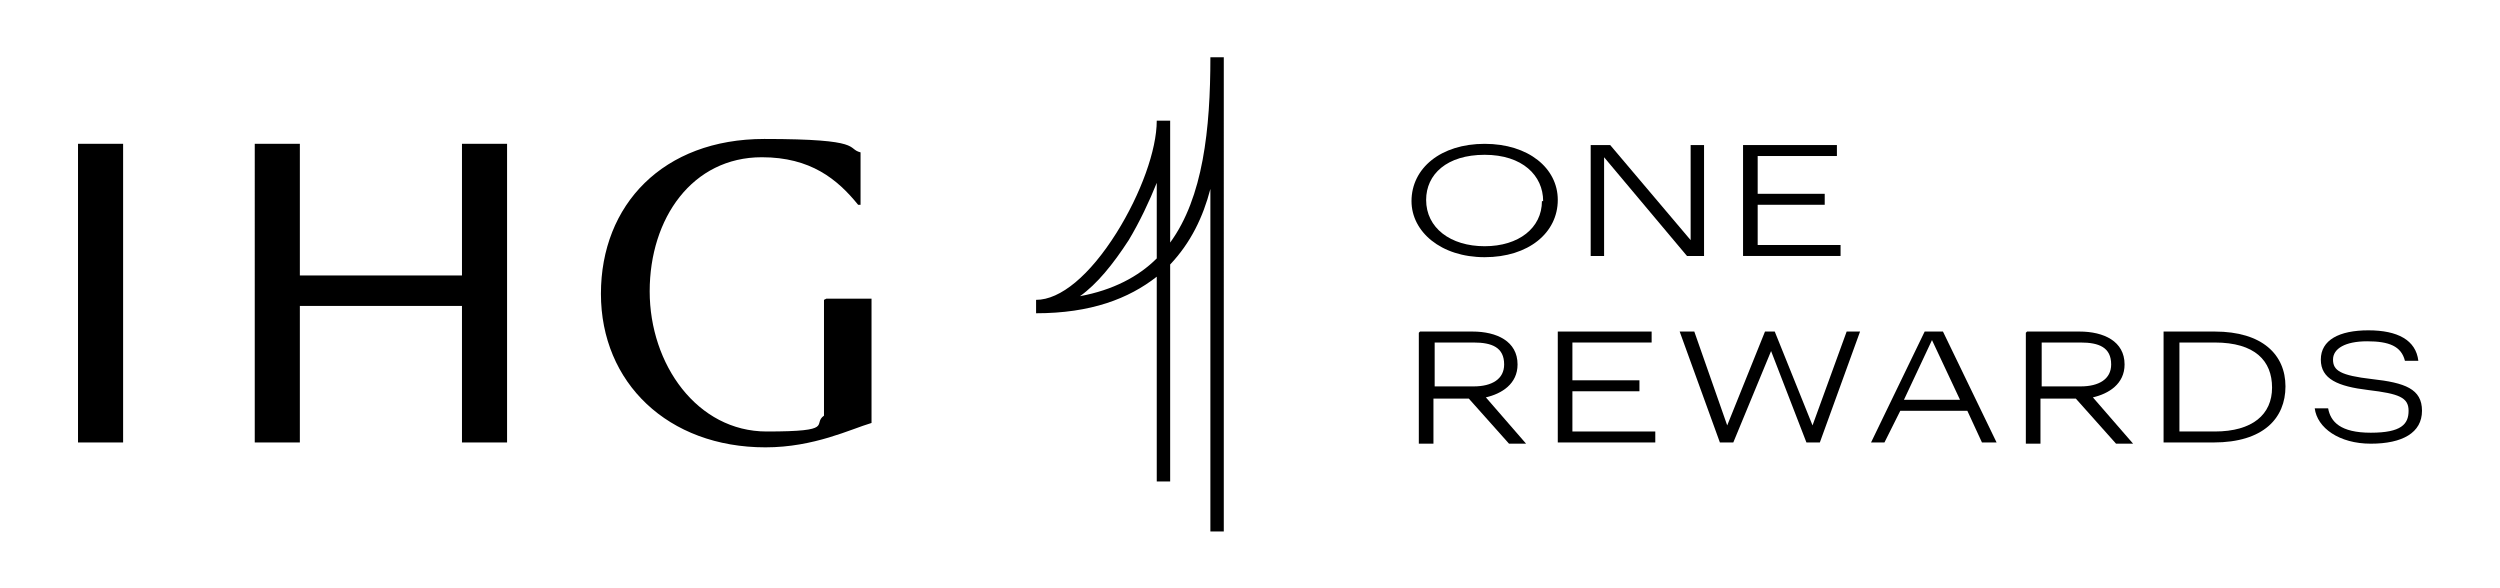
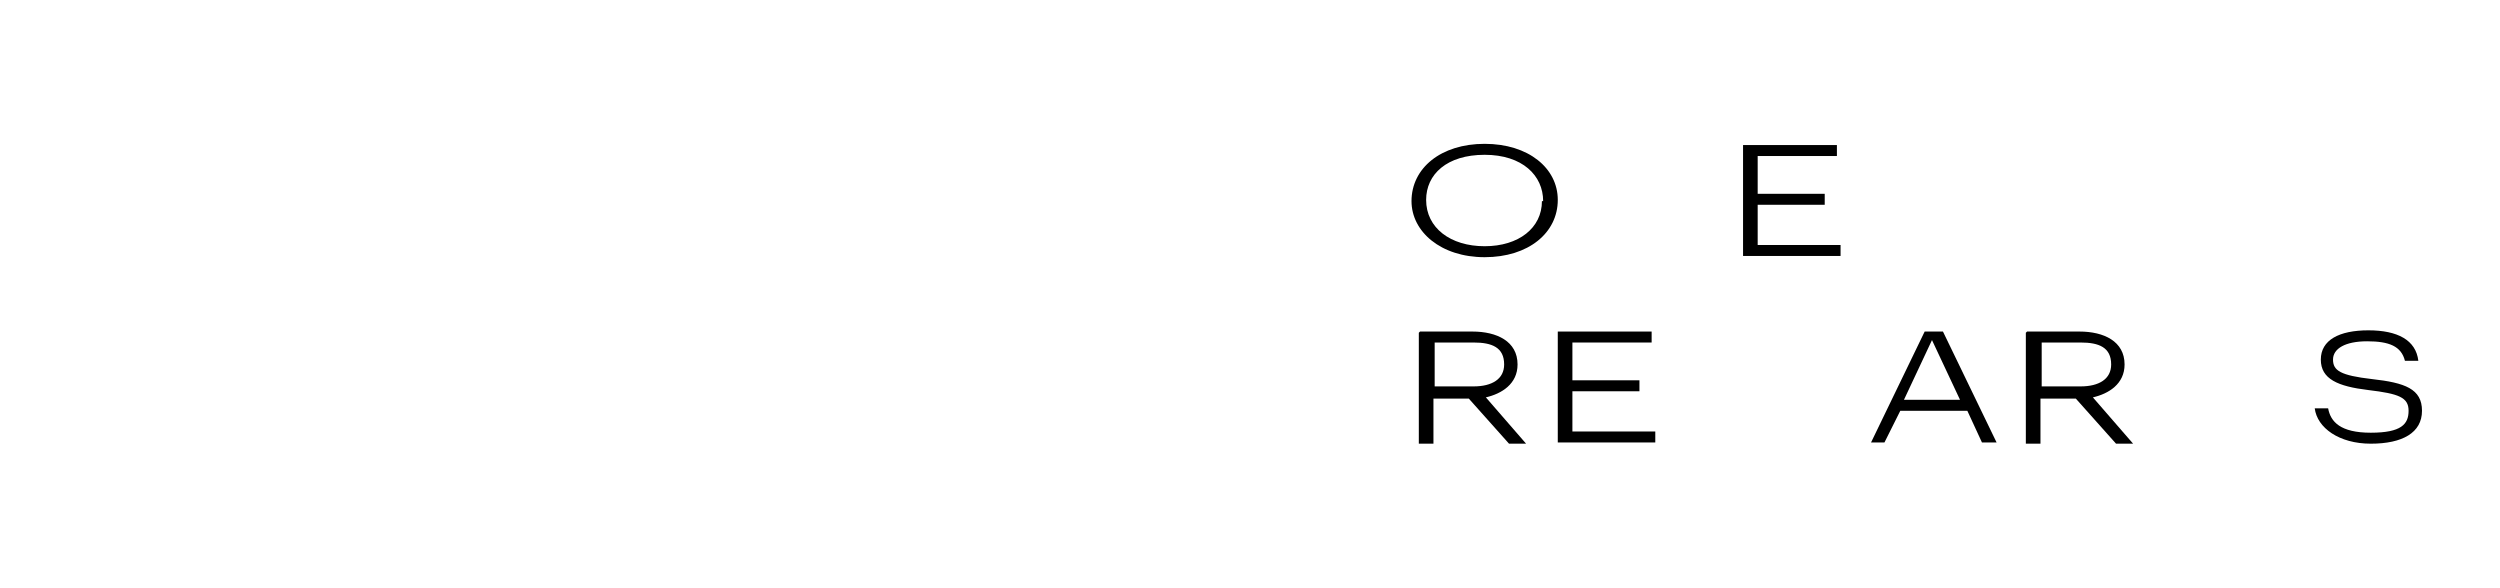
<svg xmlns="http://www.w3.org/2000/svg" id="_レイヤー_1" data-name="レイヤー_1" version="1.1" viewBox="0 0 205.1 48.2">
  <g>
-     <path d="M37.9,11.8h3.7v24.5h-3.7v-11.2h-13.3v11.2h-3.7V11.8h3.7v10.8h13.3v-10.8ZM6.4,11.8h3.7v24.5h-3.7V11.8ZM67.8,24.5h3.7v10.2c-1.7.5-4.7,2-8.7,2-8,0-13.5-5.3-13.5-12.6s5.1-12.7,13.4-12.7,6.7.8,7.9,1.1v4.3h-.2c-1.7-2.1-3.9-3.9-7.9-3.9-5.7,0-9.2,5-9.2,11s3.9,11.5,9.6,11.5,3.7-.6,4.7-1.3v-9.5Z" />
-     <path d="M96,19.9v-10h-1.1c0,2.4-1.3,6-3.3,9.2-2.2,3.5-4.6,5.5-6.6,5.5v1.1c4.5,0,7.6-1.2,9.9-3v16.8h1.1v-17.8c1.7-1.8,2.7-3.9,3.3-6.2v28.1h1.1V4.7h-1.1c0,5.9-.6,11.5-3.3,15.2ZM94.9,21.2c-1.5,1.5-3.6,2.6-6.3,3.1,1.4-1,2.7-2.6,4-4.6.9-1.5,1.7-3.2,2.3-4.7v6.2Z" />
-   </g>
+     </g>
  <g>
    <path d="M115.8,16.5h0c0-2.7,2.4-4.7,6-4.7s6,2,6,4.6h0c0,2.7-2.4,4.7-6,4.7s-6-2.1-6-4.6ZM126.6,16.5h0c0-2.1-1.7-3.8-4.8-3.8s-4.8,1.6-4.8,3.7h0c0,2.3,2,3.8,4.8,3.8s4.7-1.5,4.7-3.7Z" />
-     <path d="M130.5,11.9h1.6l6.6,7.8v-7.8h1.1v9.1h-1.4l-6.8-8.1v8.1h-1.1v-9.1Z" />
    <path d="M143,11.9h7.7v.9h-6.5v3.1h5.5v.9h-5.5v3.3h6.8v.9h-8v-9.1Z" />
    <path d="M116.5,27.2h4.3c2,0,3.7.8,3.7,2.7h0c0,1.6-1.3,2.4-2.6,2.7l3.3,3.8h-1.4l-3.3-3.7h-2.9v3.7h-1.2v-9.1ZM120.9,31.7c1.5,0,2.5-.6,2.5-1.8h0c0-1.4-1-1.8-2.5-1.8h-3.2v3.6h3.2Z" />
    <path d="M127.8,27.2h7.7v.9h-6.5v3.1h5.5v.9h-5.5v3.3h6.8v.9h-8v-9.1Z" />
-     <path d="M137.8,27.2h1.2l2.7,7.7,3.1-7.7h.8l3.1,7.7,2.8-7.7h1.1l-3.3,9.1h-1.1l-2.9-7.5-3.1,7.5h-1.1l-3.3-9.1Z" />
    <path d="M157.8,27.2h1.6l4.4,9.1h-1.2l-1.2-2.6h-5.5l-1.3,2.6h-1.1l4.4-9.1ZM156.2,32.8h4.6l-2.3-4.9-2.3,4.9Z" />
    <path d="M166.3,27.2h4.3c2,0,3.7.8,3.7,2.7h0c0,1.6-1.3,2.4-2.6,2.7l3.3,3.8h-1.4l-3.3-3.7h-2.9v3.7h-1.2v-9.1ZM170.7,31.7c1.5,0,2.5-.6,2.5-1.8h0c0-1.4-1-1.8-2.5-1.8h-3.2v3.6h3.2Z" />
-     <path d="M177.6,27.2h4.1c3.9,0,5.8,1.9,5.8,4.5h0c0,2.6-1.8,4.6-5.9,4.6h-4.1v-9.1ZM181.7,35.4c3.1,0,4.7-1.4,4.7-3.6h0c0-2.2-1.4-3.7-4.7-3.7h-2.9v7.3h2.9Z" />
    <path d="M189.8,33.5h1.2c.2,1.1,1,2,3.5,2s3.1-.7,3.1-1.8-.8-1.4-3.3-1.7c-2.5-.3-3.9-.9-3.9-2.5s1.5-2.4,3.9-2.4,3.9.8,4.1,2.5h-1.1c-.3-1.2-1.3-1.6-3.1-1.6s-2.8.6-2.8,1.5.6,1.3,3.2,1.6c2.7.3,4.1.8,4.1,2.6s-1.6,2.7-4.2,2.7-4.4-1.3-4.6-2.9Z" />
  </g>
</svg>